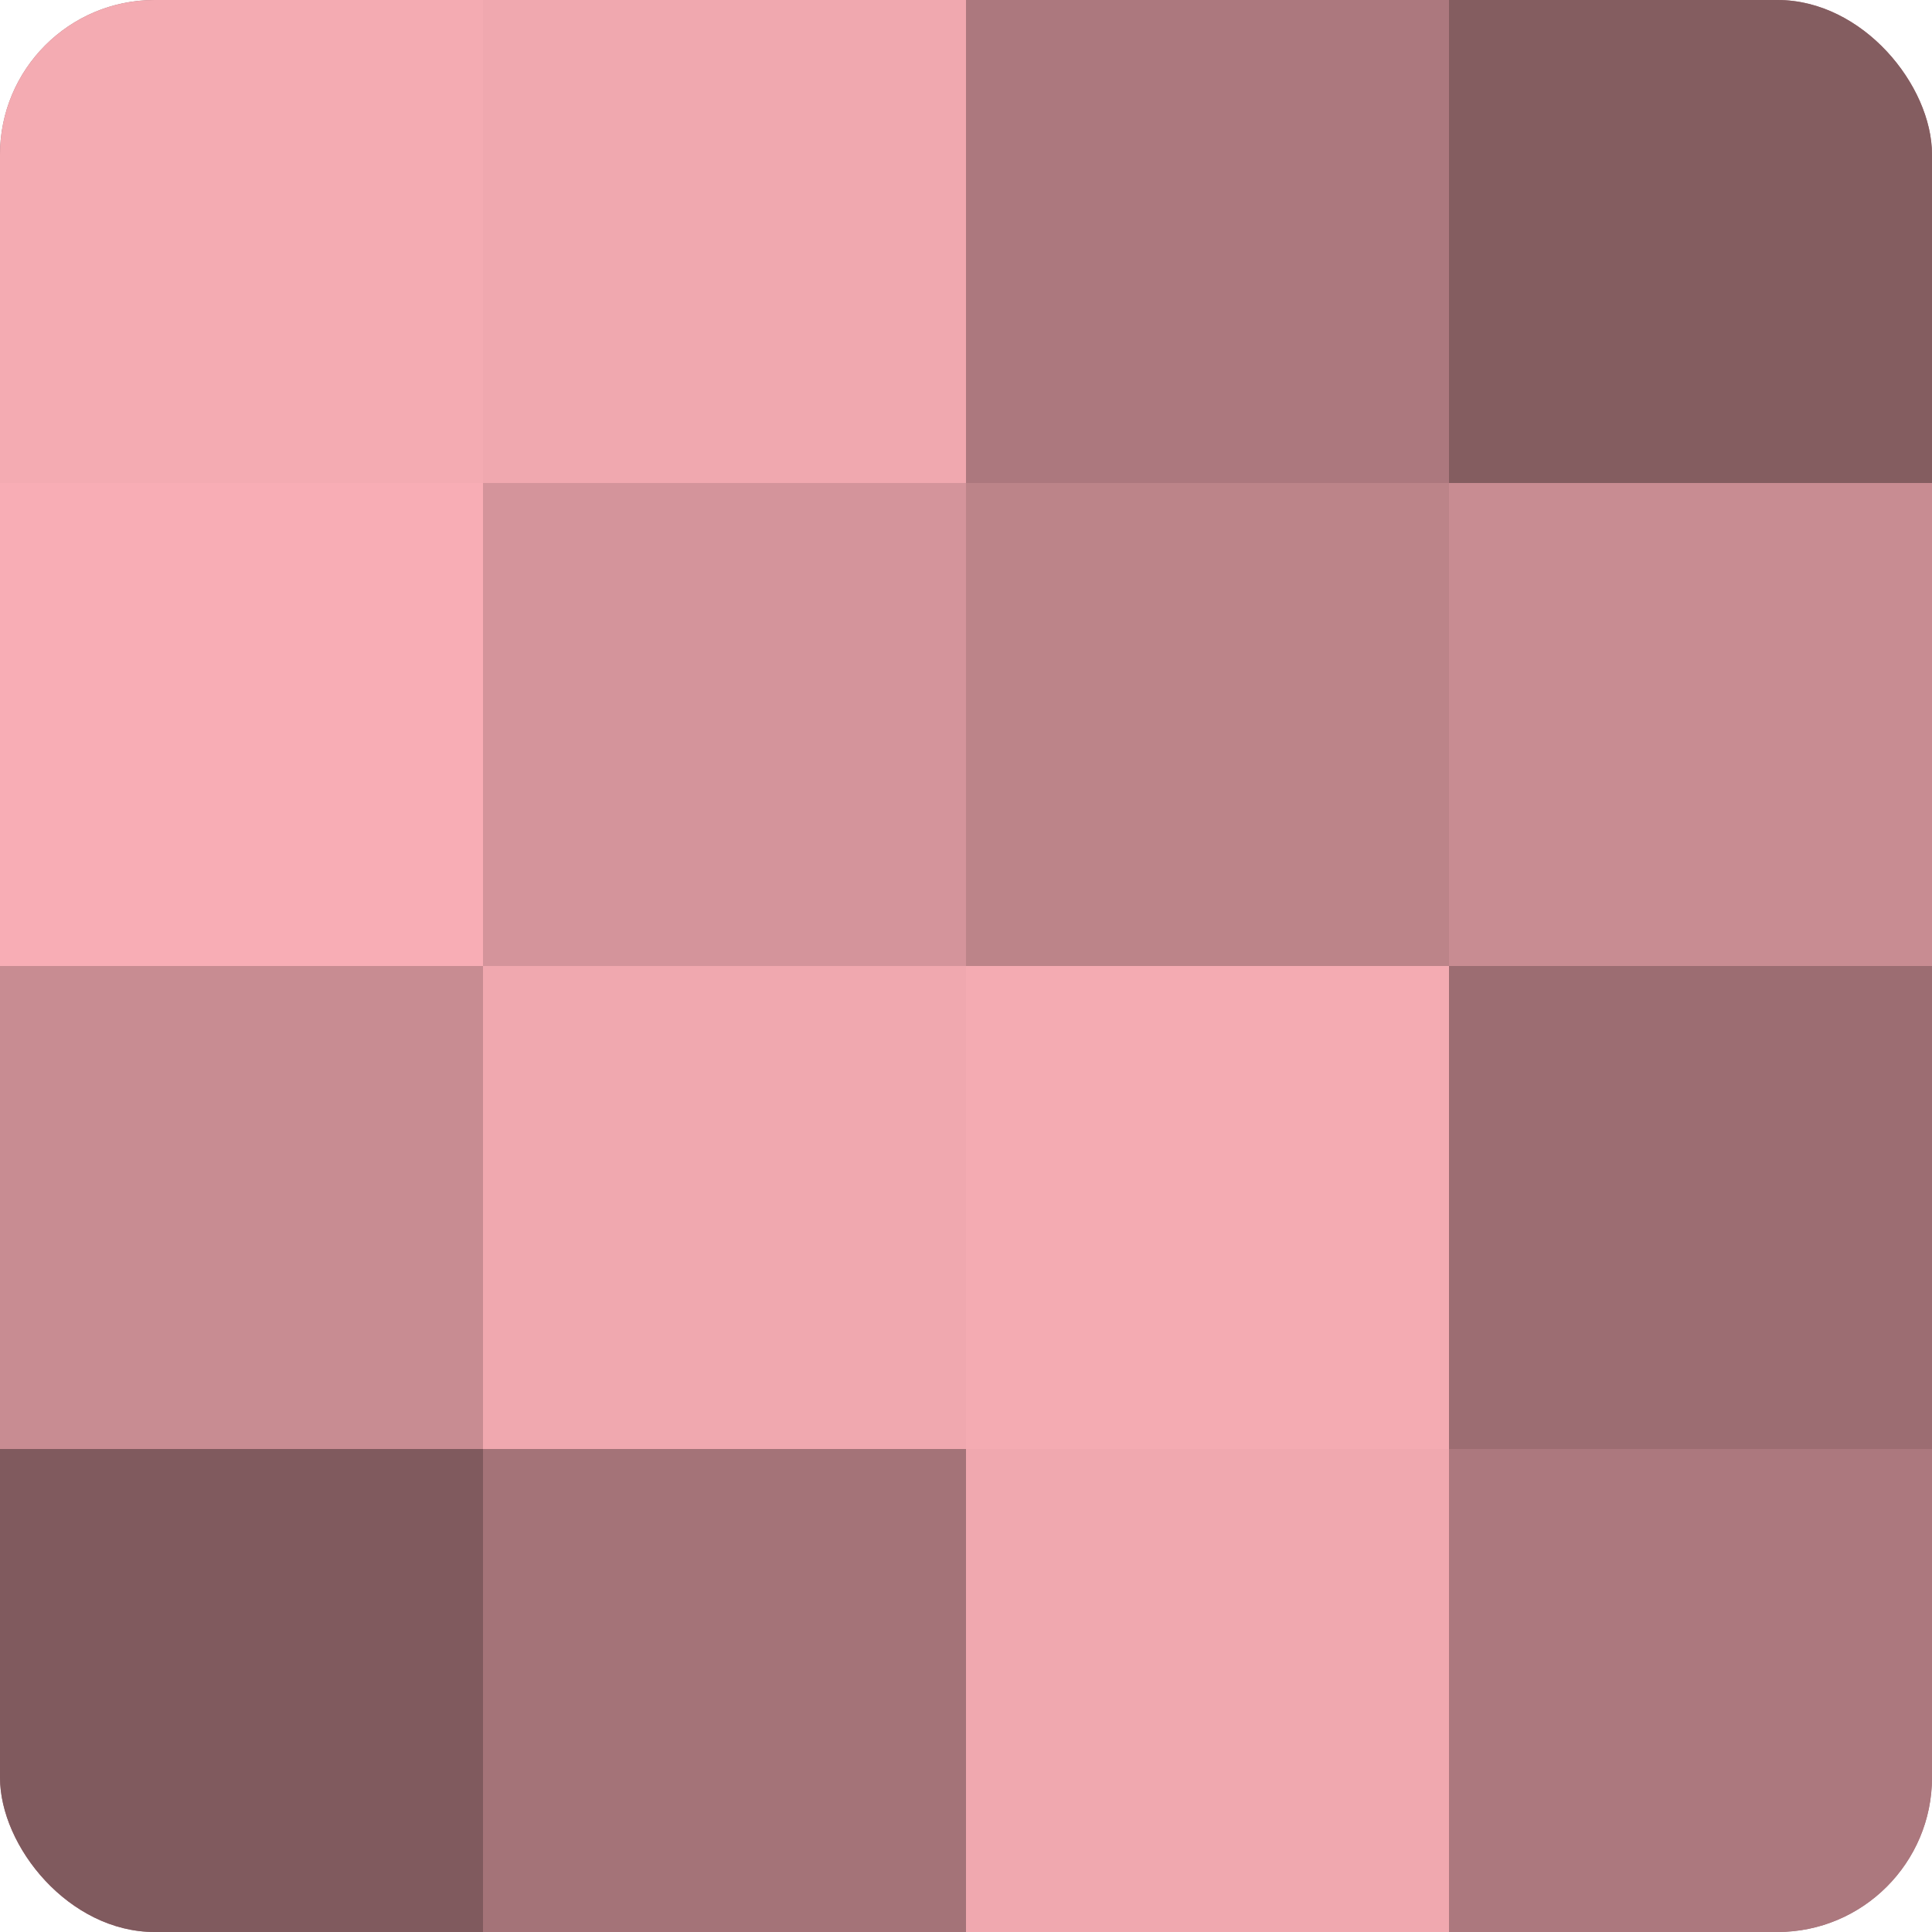
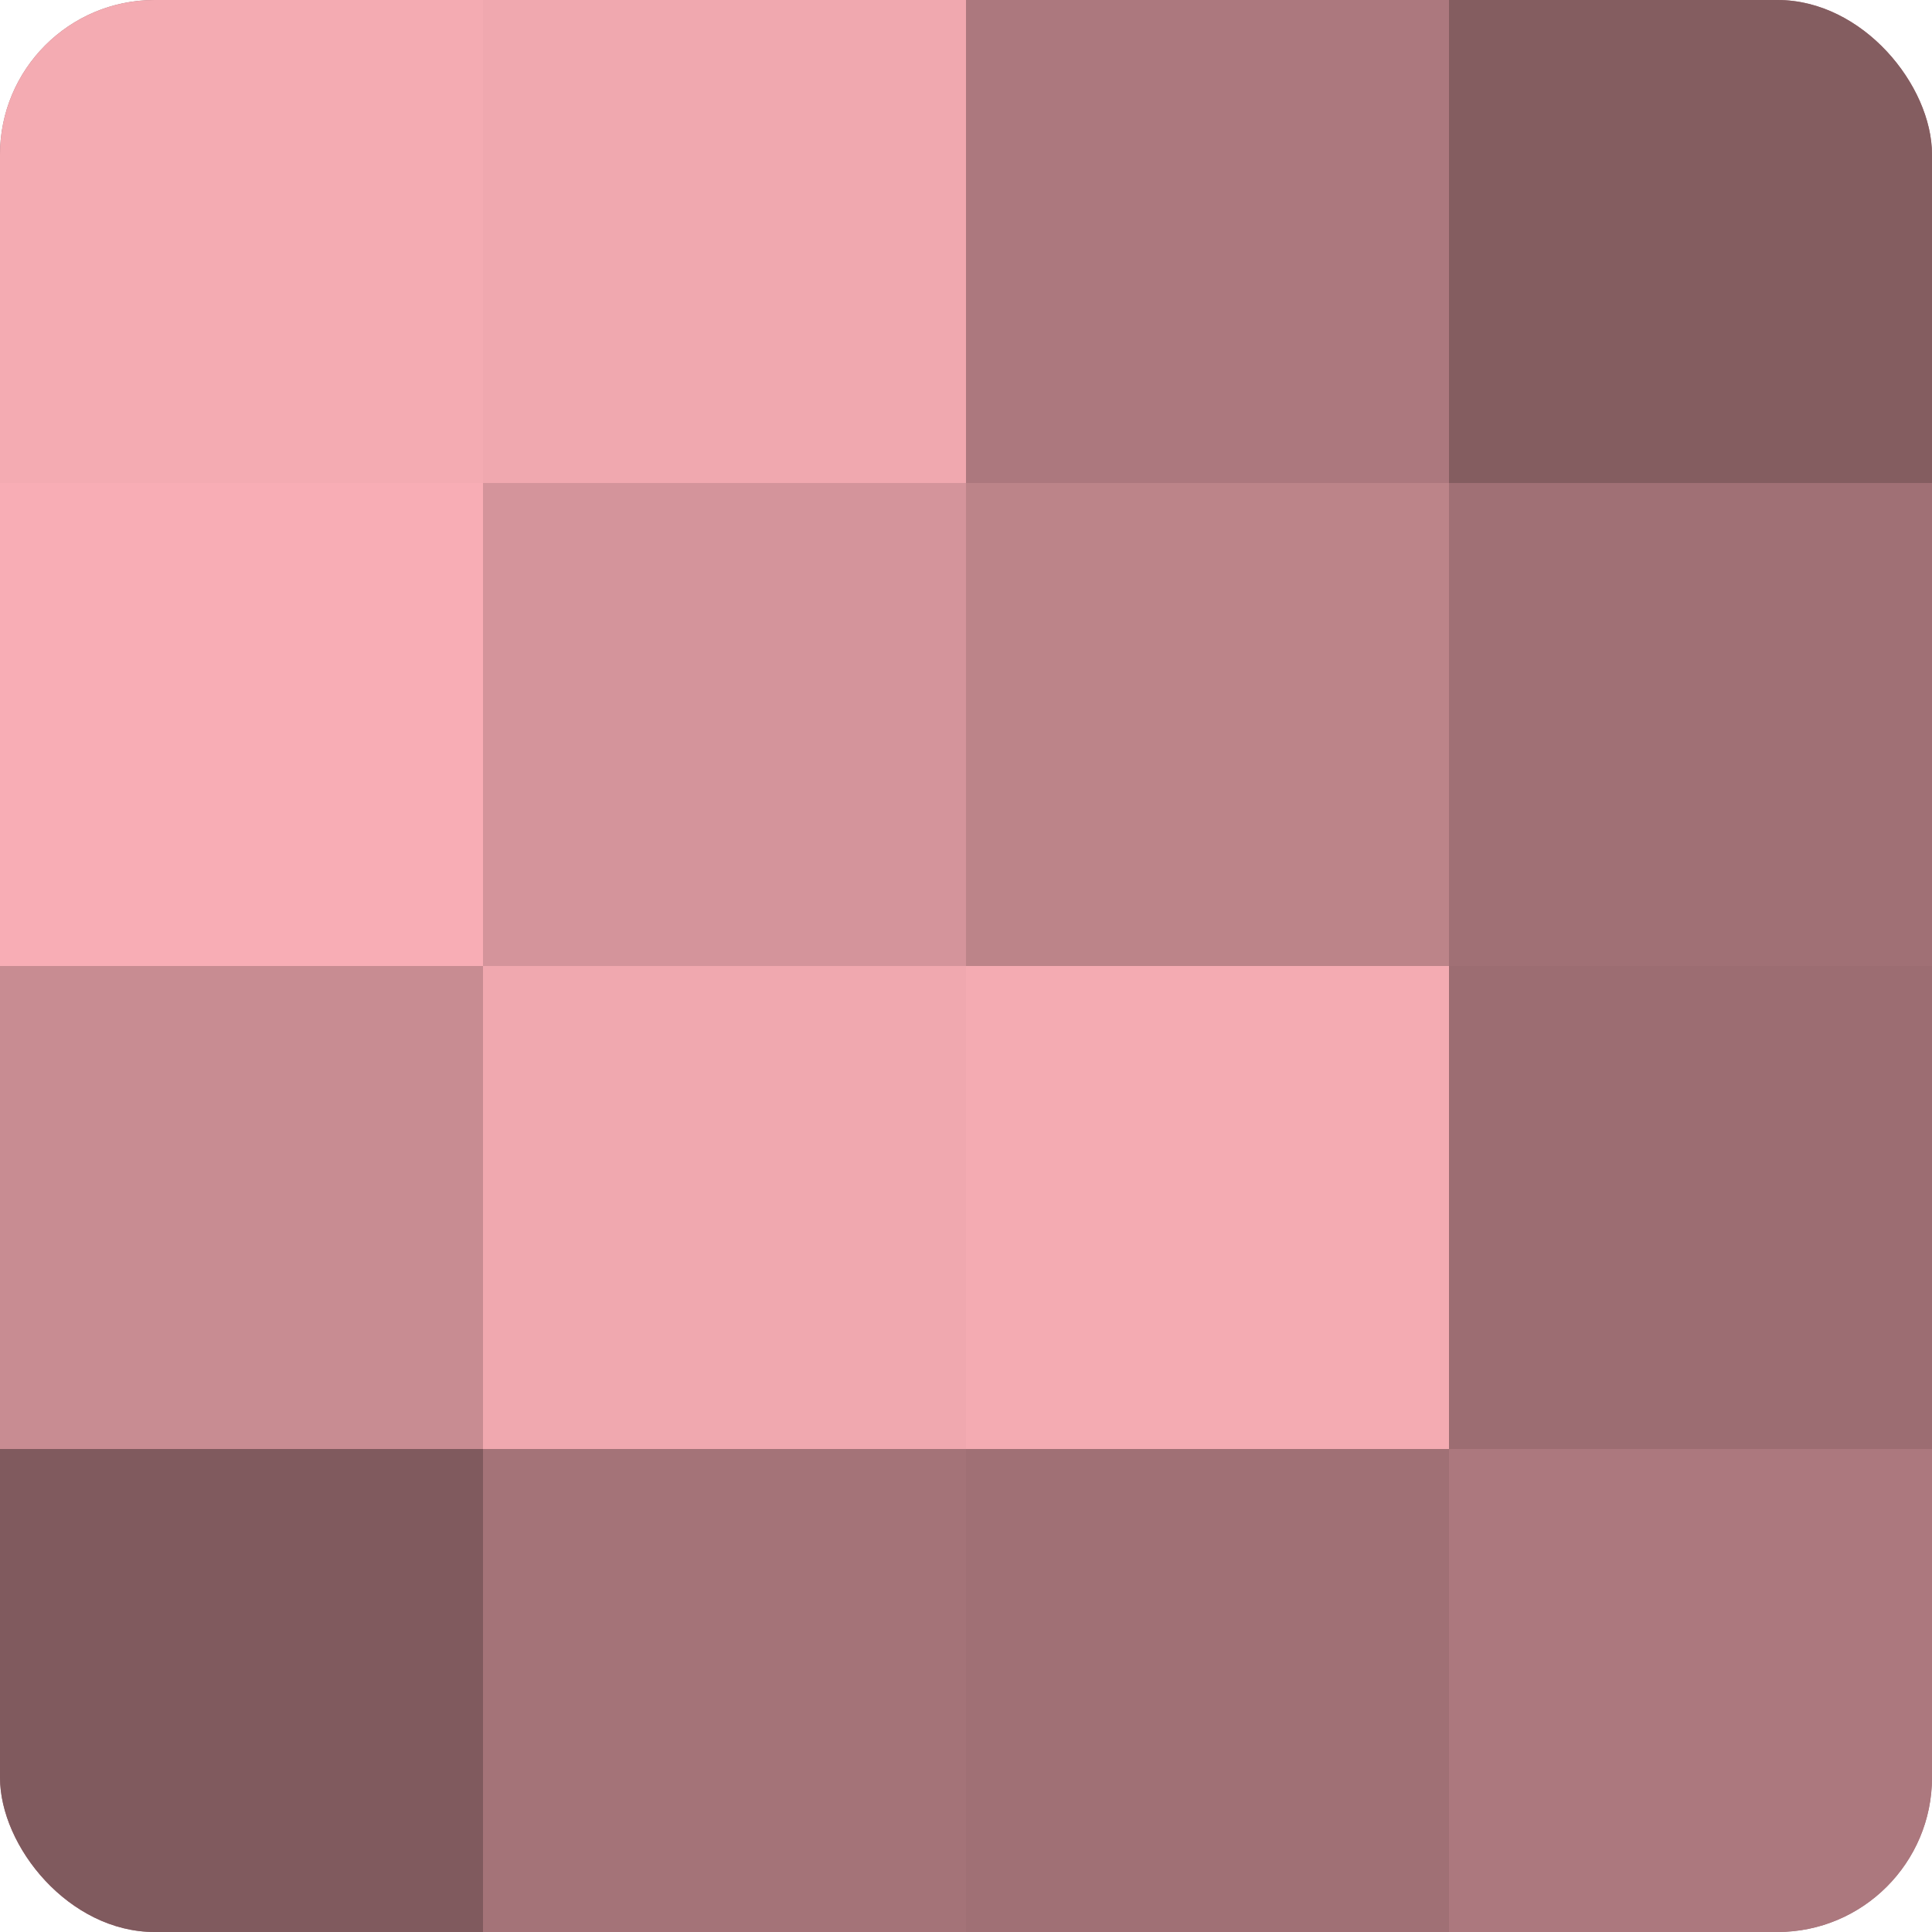
<svg xmlns="http://www.w3.org/2000/svg" width="60" height="60" viewBox="0 0 100 100" preserveAspectRatio="xMidYMid meet">
  <defs>
    <clipPath id="c" width="100" height="100">
      <rect width="100" height="100" rx="8" ry="8" />
    </clipPath>
  </defs>
  <g clip-path="url(#c)">
    <rect width="100" height="100" fill="#a07075" />
    <rect width="25" height="25" fill="#f4abb2" />
    <rect y="25" width="25" height="25" fill="#f8adb5" />
    <rect y="50" width="25" height="25" fill="#c88c92" />
    <rect y="75" width="25" height="25" fill="#805a5e" />
    <rect x="25" width="25" height="25" fill="#f0a8af" />
    <rect x="25" y="25" width="25" height="25" fill="#d4949b" />
    <rect x="25" y="50" width="25" height="25" fill="#f0a8af" />
    <rect x="25" y="75" width="25" height="25" fill="#a47378" />
    <rect x="50" width="25" height="25" fill="#ac787e" />
    <rect x="50" y="25" width="25" height="25" fill="#bc8489" />
    <rect x="50" y="50" width="25" height="25" fill="#f4abb2" />
-     <rect x="50" y="75" width="25" height="25" fill="#f0a8af" />
    <rect x="75" width="25" height="25" fill="#845d60" />
-     <rect x="75" y="25" width="25" height="25" fill="#c88c92" />
    <rect x="75" y="50" width="25" height="25" fill="#9c6d72" />
    <rect x="75" y="75" width="25" height="25" fill="#ac787e" />
  </g>
</svg>